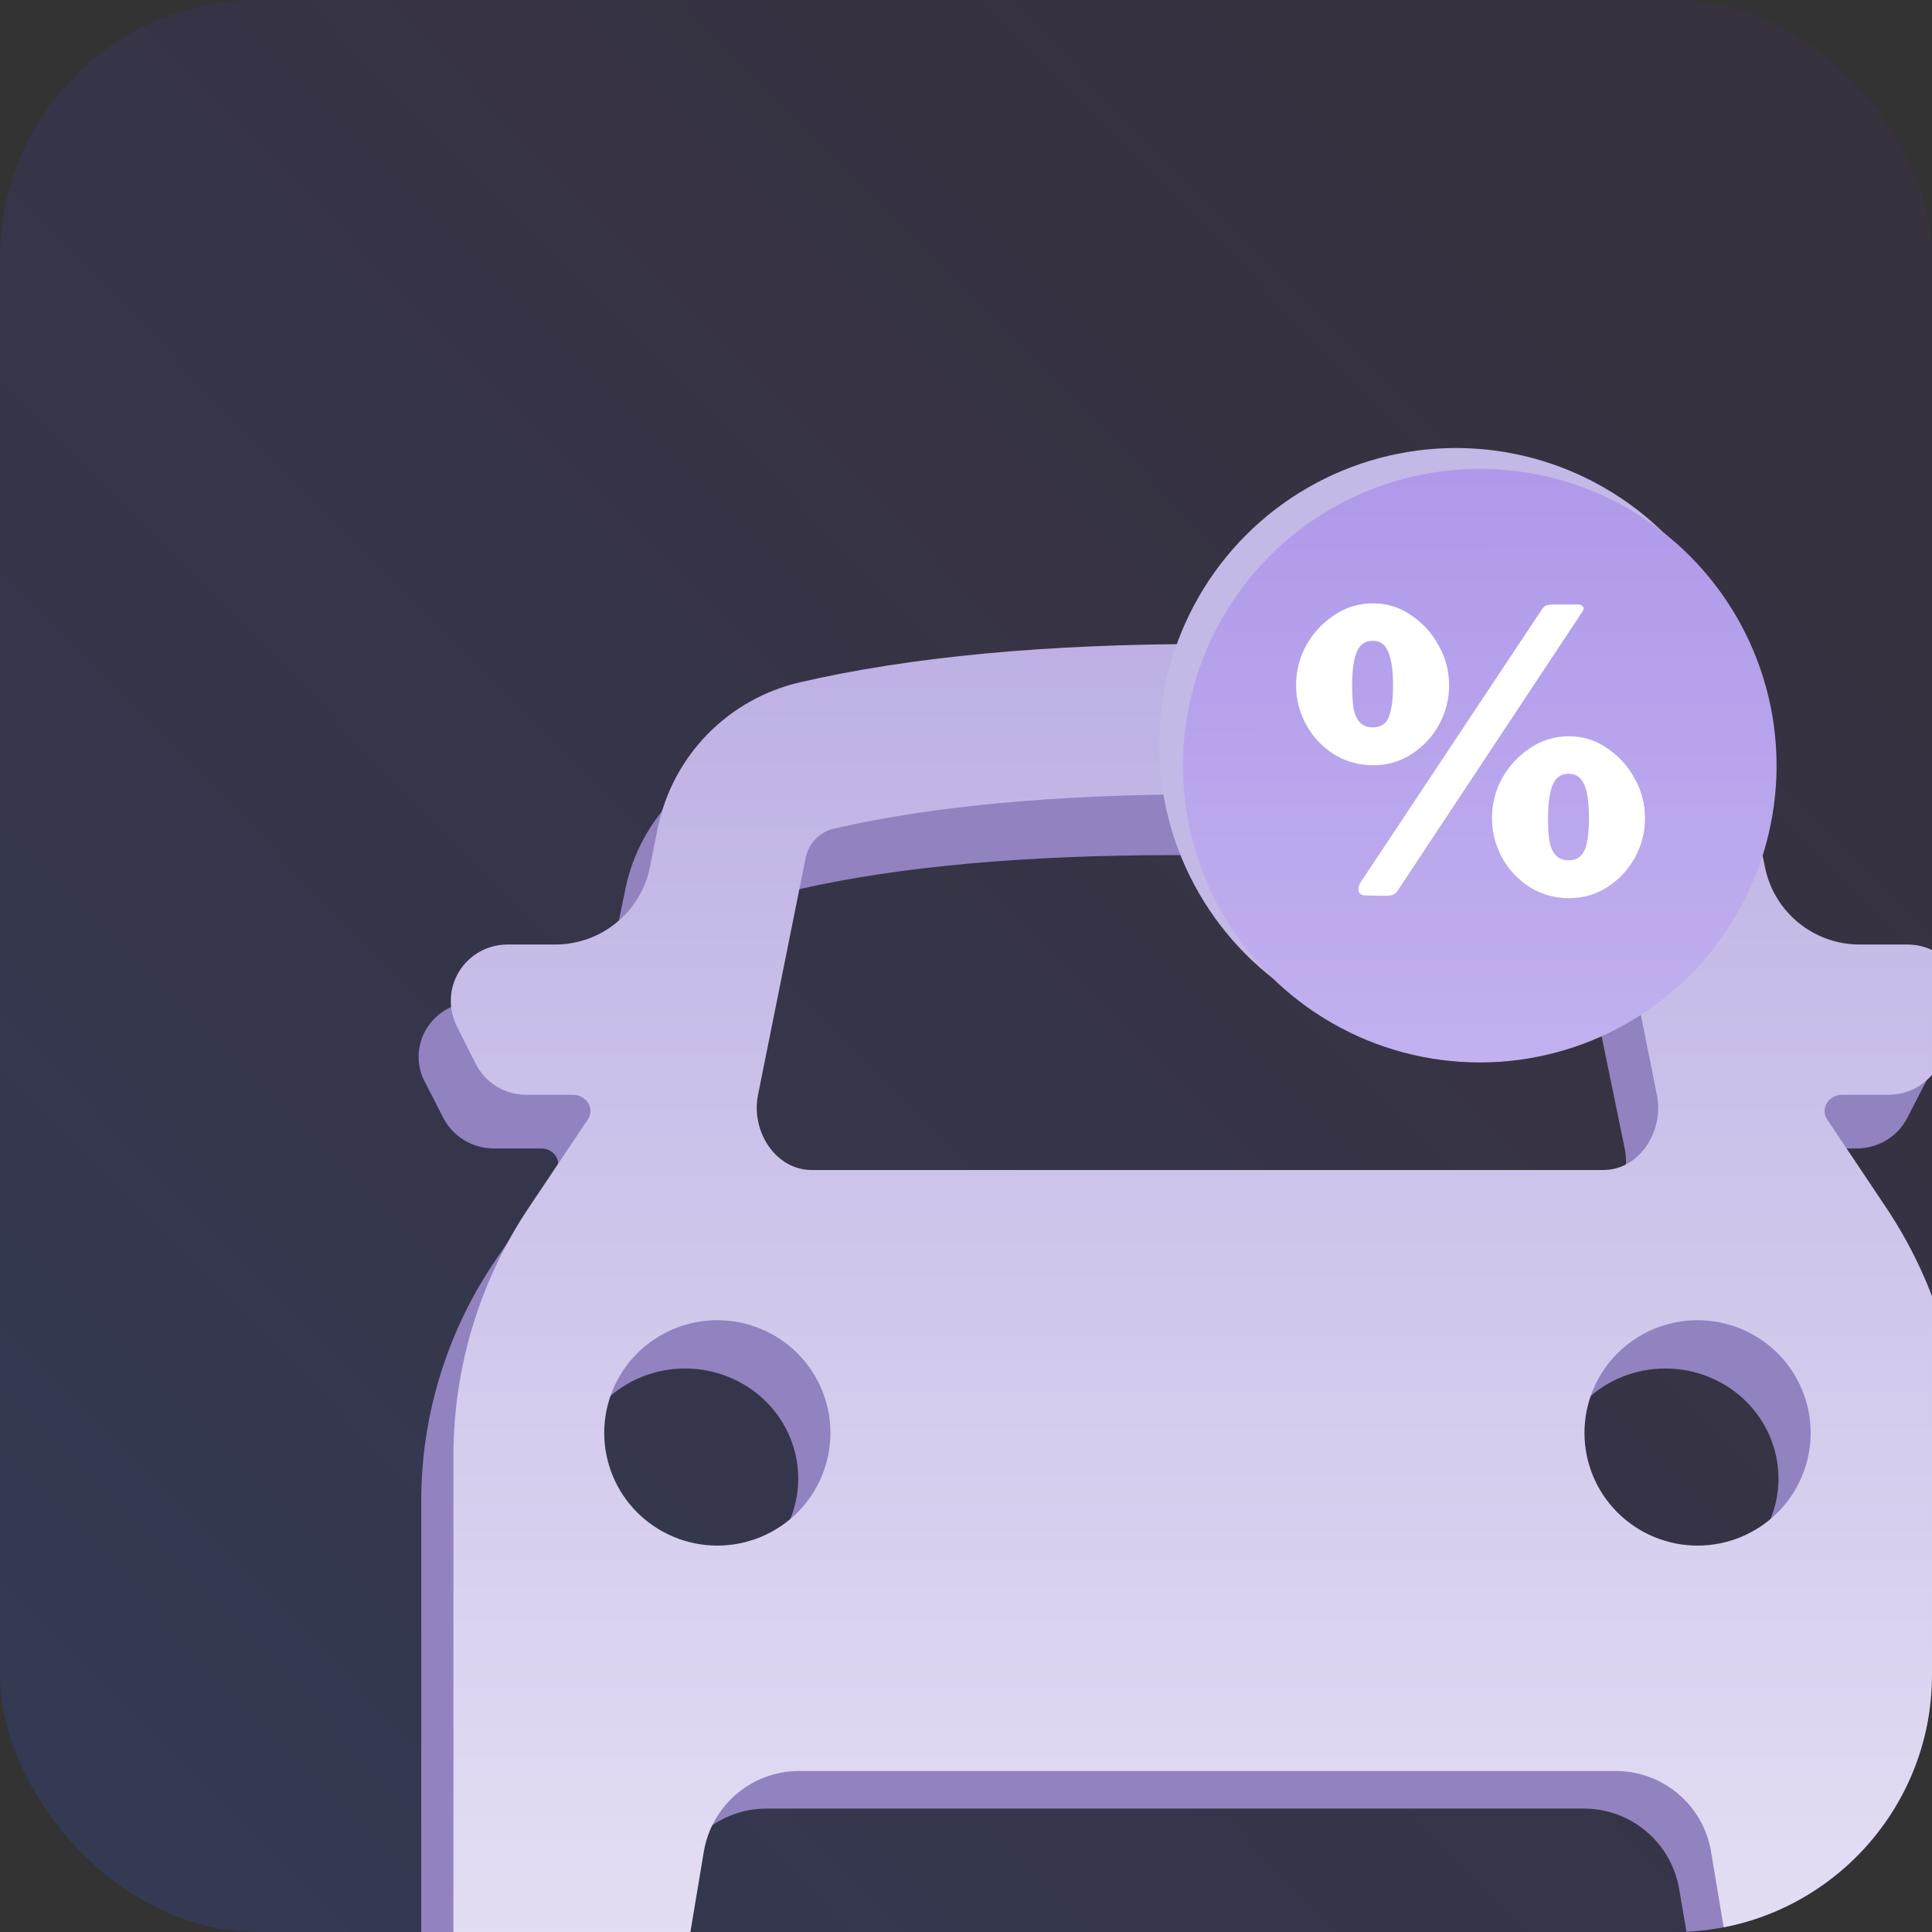
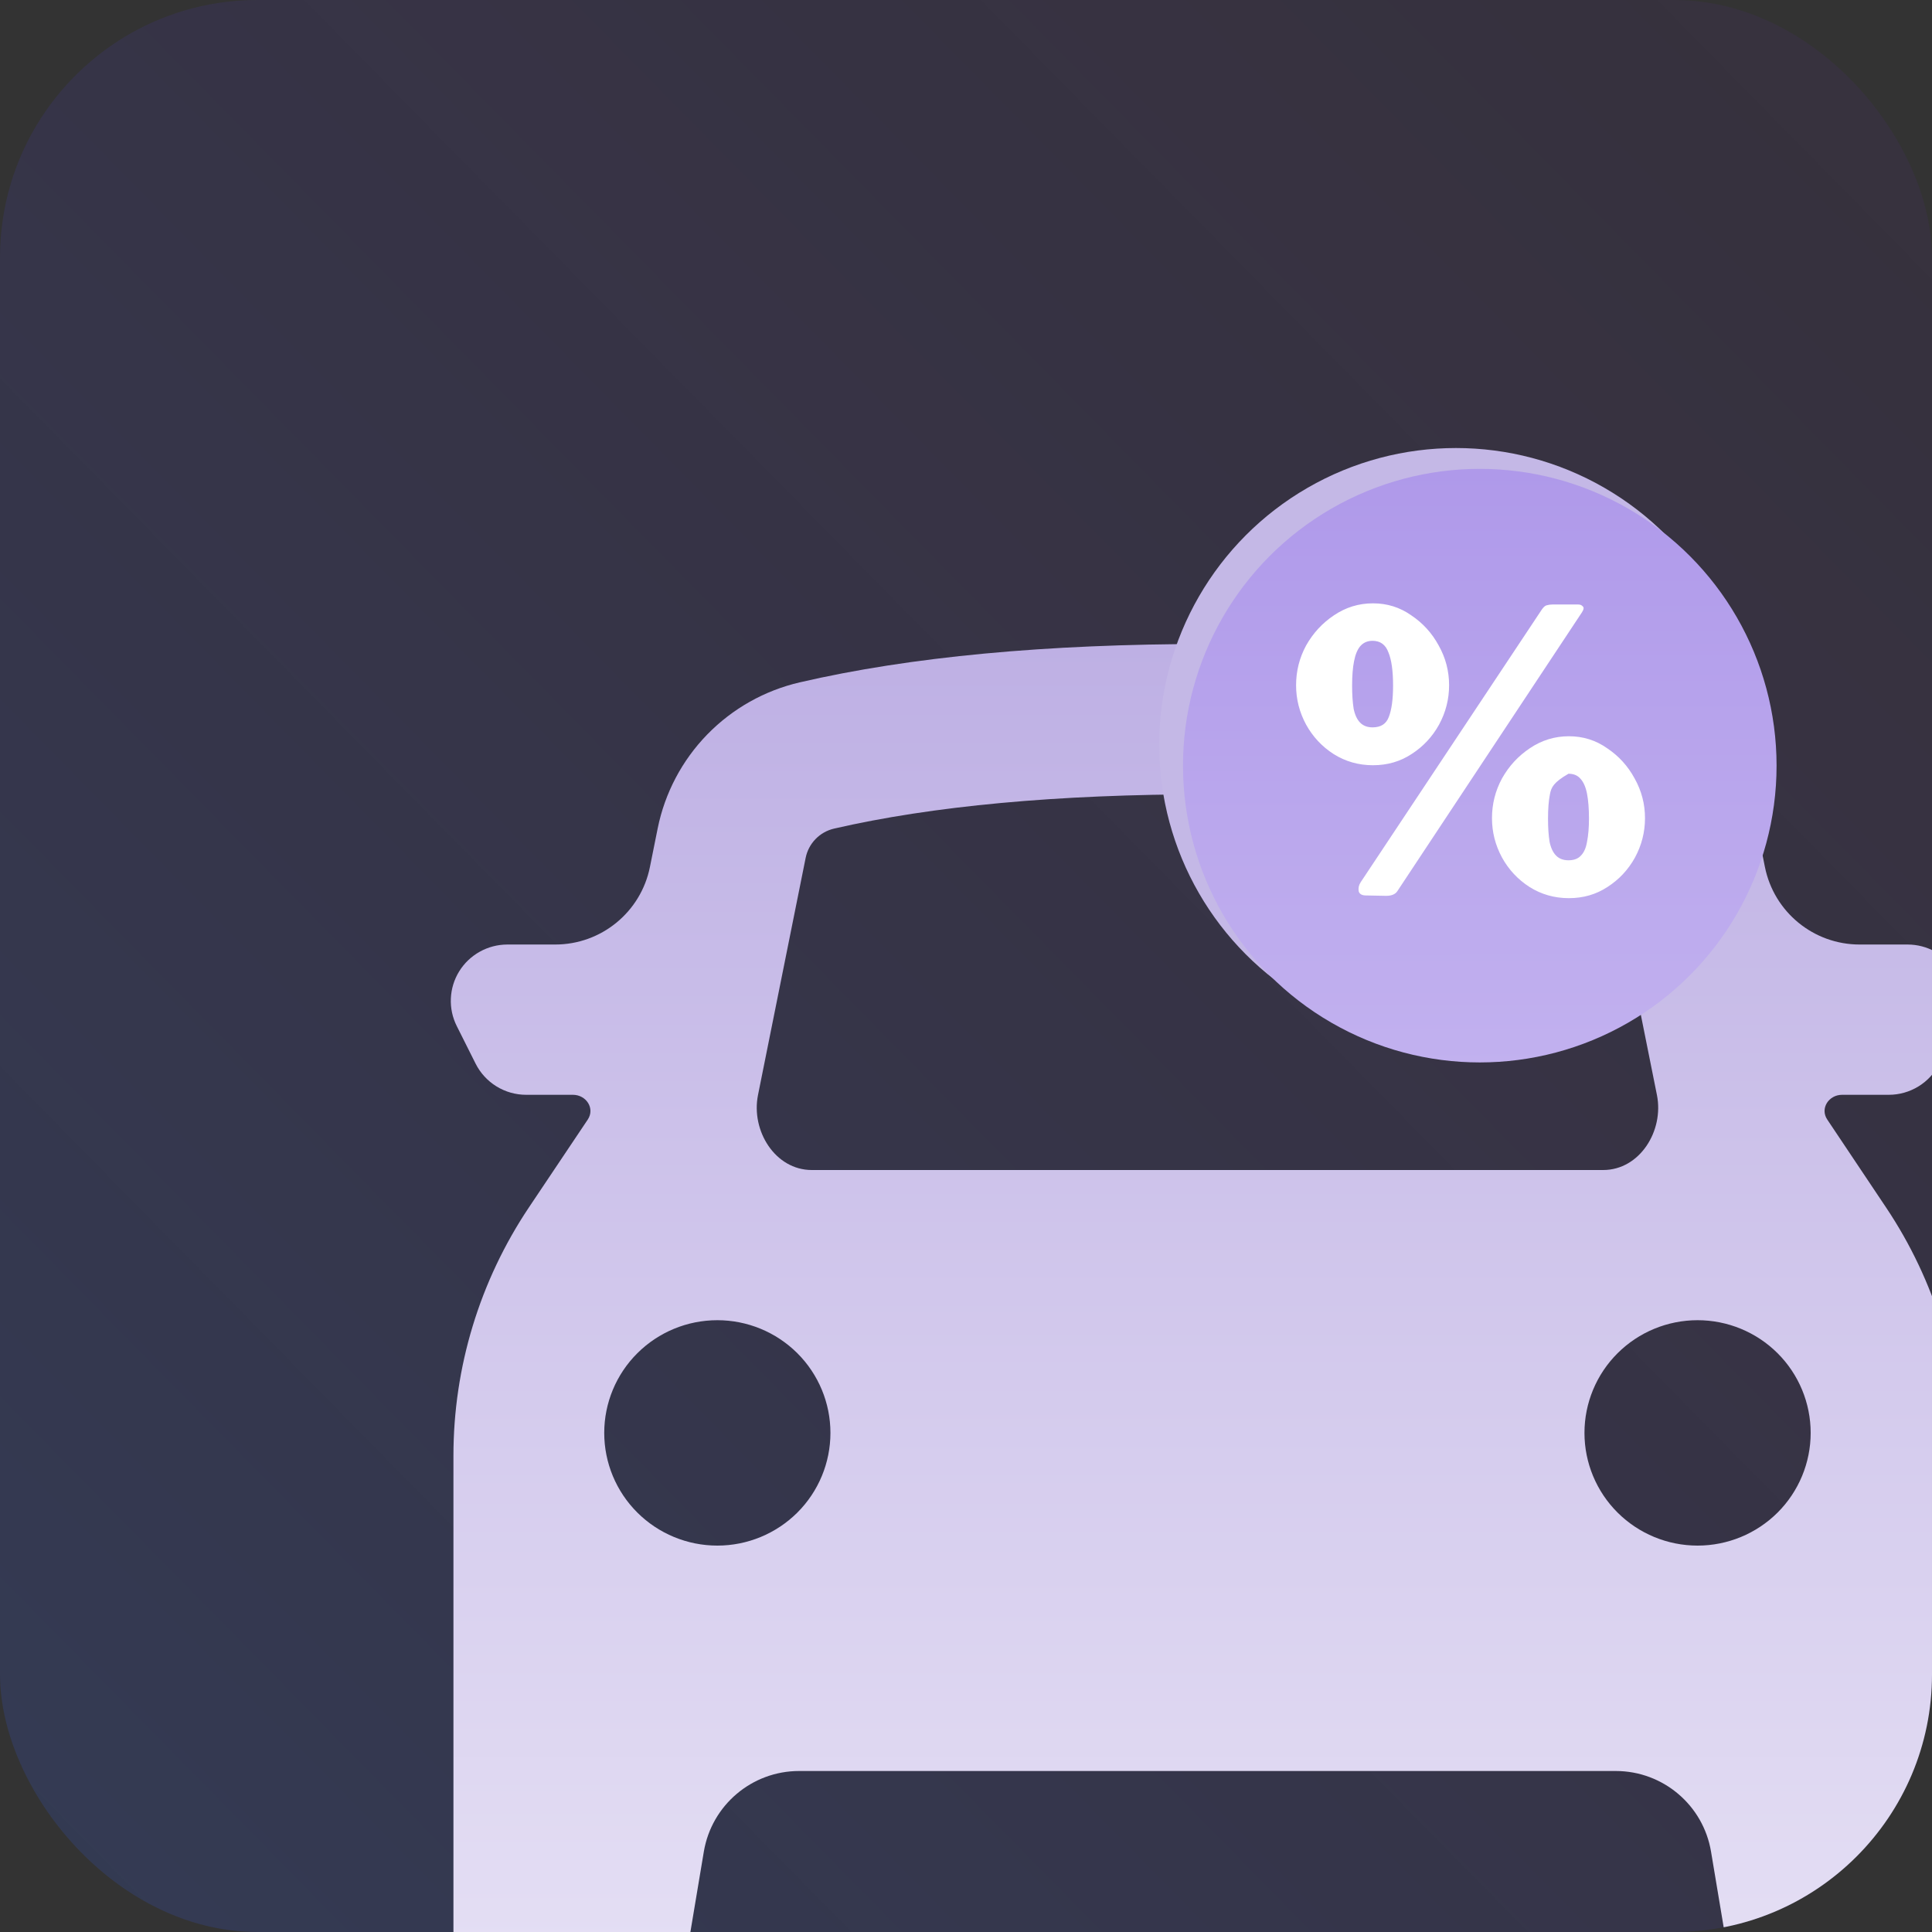
<svg xmlns="http://www.w3.org/2000/svg" width="60" height="60" viewBox="0 0 60 60" fill="none">
  <rect x="0" y="0" width="60" height="60" fill="#333333" stroke="none" />
  <g clip-path="url(#clip0_13111_10937)">
    <rect width="60" height="60" rx="8" fill="url(#paint0_linear_13111_10937)" fill-opacity="0.7" />
-     <path fill-rule="evenodd" clip-rule="evenodd" d="M13.082 46.607V61.292C13.082 62.235 13.869 63 14.838 63H18.618C19.034 63 19.436 62.857 19.753 62.595C20.071 62.334 20.282 61.971 20.351 61.572L20.85 58.659C21.097 57.219 22.346 56.167 23.807 56.167H49.19C50.651 56.167 51.9 57.22 52.147 58.661L52.645 61.572C52.713 61.971 52.925 62.334 53.242 62.595C53.559 62.857 53.962 63 54.378 63H58.16C58.625 63 59.072 62.82 59.401 62.5C59.731 62.179 59.916 61.745 59.916 61.292V46.607C59.916 43.929 59.101 41.311 57.574 39.083L55.748 36.418C55.517 36.083 55.785 35.667 56.191 35.667H57.658C57.985 35.667 58.305 35.578 58.582 35.411C58.86 35.244 59.084 35.005 59.23 34.721L59.815 33.583C59.949 33.322 60.012 33.033 59.998 32.742C59.985 32.452 59.895 32.169 59.738 31.922C59.581 31.674 59.361 31.47 59.1 31.328C58.839 31.186 58.545 31.111 58.246 31.111H56.74C55.317 31.111 54.09 30.111 53.802 28.717L53.57 27.59C53.349 26.517 52.815 25.529 52.032 24.744C51.25 23.959 50.251 23.409 49.156 23.162C45.732 22.387 41.512 22 36.499 22C31.483 22 27.265 22.387 23.842 23.162C22.746 23.409 21.747 23.958 20.964 24.744C20.181 25.529 19.647 26.517 19.425 27.59L19.193 28.717C18.906 30.111 17.678 31.111 16.255 31.111H14.754C14.455 31.111 14.161 31.186 13.9 31.328C13.639 31.47 13.419 31.674 13.262 31.922C13.105 32.169 13.015 32.452 13.002 32.742C12.988 33.033 13.051 33.322 13.185 33.583L13.77 34.721C13.916 35.005 14.14 35.244 14.417 35.411C14.694 35.578 15.013 35.666 15.339 35.667H16.808C17.215 35.667 17.482 36.083 17.253 36.418L15.424 39.083C13.897 41.311 13.082 43.928 13.082 46.607ZM50.458 35.676C50.679 36.758 49.944 37.947 48.84 37.947H24.158C23.055 37.947 22.319 36.757 22.54 35.676L24.02 28.485C24.064 28.27 24.17 28.072 24.327 27.914C24.483 27.756 24.683 27.646 24.903 27.596C27.942 26.913 31.815 26.556 36.499 26.556C41.182 26.556 45.055 26.911 48.095 27.599C48.314 27.648 48.515 27.758 48.672 27.915C48.829 28.072 48.936 28.27 48.98 28.485L50.458 35.676ZM21.278 49.333C22.209 49.333 23.103 48.973 23.762 48.333C24.42 47.692 24.79 46.823 24.79 45.917C24.79 45.011 24.42 44.142 23.762 43.501C23.103 42.86 22.209 42.5 21.278 42.5C20.346 42.5 19.453 42.86 18.794 43.501C18.135 44.142 17.765 45.011 17.765 45.917C17.765 46.823 18.135 47.692 18.794 48.333C19.453 48.973 20.346 49.333 21.278 49.333ZM55.232 45.917C55.232 46.823 54.862 47.692 54.204 48.333C53.545 48.973 52.651 49.333 51.72 49.333C50.788 49.333 49.895 48.973 49.236 48.333C48.577 47.692 48.207 46.823 48.207 45.917C48.207 45.011 48.577 44.142 49.236 43.501C49.895 42.86 50.788 42.5 51.72 42.5C52.651 42.5 53.545 42.86 54.204 43.501C54.862 44.142 55.232 45.011 55.232 45.917Z" fill="#9282C0" />
    <path fill-rule="evenodd" clip-rule="evenodd" d="M14.082 45.207V60.25C14.082 61.216 14.869 62 15.838 62H19.618C20.034 62 20.436 61.853 20.753 61.585C21.071 61.317 21.282 60.946 21.351 60.537L21.858 57.505C22.101 56.059 23.352 55 24.817 55H50.179C51.645 55 52.897 56.06 53.138 57.506L53.645 60.537C53.713 60.946 53.925 61.317 54.242 61.585C54.559 61.853 54.962 62 55.378 62H59.16C59.625 62 60.072 61.816 60.401 61.487C60.731 61.159 60.916 60.714 60.916 60.25V45.207C60.916 42.464 60.101 39.782 58.574 37.5L56.748 34.77C56.516 34.425 56.792 34 57.208 34H58.658C58.985 34 59.305 33.909 59.582 33.738C59.86 33.567 60.084 33.323 60.23 33.032L60.815 31.865C60.949 31.598 61.012 31.302 60.998 31.005C60.985 30.707 60.895 30.417 60.738 30.164C60.581 29.91 60.361 29.701 60.1 29.556C59.839 29.41 59.545 29.334 59.246 29.333H57.752C56.323 29.333 55.093 28.326 54.811 26.925L54.57 25.726C54.349 24.627 53.815 23.615 53.032 22.811C52.25 22.007 51.251 21.444 50.156 21.19C46.732 20.397 42.512 20 37.499 20C32.483 20 28.265 20.397 24.842 21.19C23.746 21.443 22.747 22.006 21.964 22.81C21.181 23.615 20.647 24.627 20.425 25.726L20.184 26.925C19.902 28.326 18.672 29.333 17.243 29.333H15.754C15.455 29.334 15.161 29.41 14.9 29.556C14.639 29.701 14.419 29.91 14.262 30.164C14.105 30.417 14.015 30.707 14.002 31.005C13.988 31.302 14.051 31.598 14.185 31.865L14.77 33.032C14.916 33.322 15.14 33.567 15.417 33.738C15.694 33.909 16.013 34 16.339 34H17.792C18.208 34 18.484 34.425 18.253 34.77L16.424 37.5C14.897 39.782 14.082 42.463 14.082 45.207ZM51.458 34.009C51.68 35.121 50.922 36.336 49.788 36.336H25.21C24.077 36.336 23.318 35.12 23.54 34.009L25.02 26.643C25.064 26.423 25.17 26.22 25.327 26.058C25.483 25.897 25.683 25.784 25.903 25.733C28.942 25.033 32.815 24.667 37.499 24.667C42.182 24.667 46.055 25.031 49.095 25.735C49.314 25.786 49.515 25.898 49.672 26.059C49.829 26.22 49.936 26.423 49.98 26.643L51.458 34.009ZM22.278 48C23.209 48 24.103 47.631 24.762 46.975C25.42 46.319 25.79 45.428 25.79 44.5C25.79 43.572 25.42 42.681 24.762 42.025C24.103 41.369 23.209 41 22.278 41C21.346 41 20.453 41.369 19.794 42.025C19.135 42.681 18.765 43.572 18.765 44.5C18.765 45.428 19.135 46.319 19.794 46.975C20.453 47.631 21.346 48 22.278 48ZM56.232 44.5C56.232 45.428 55.862 46.319 55.204 46.975C54.545 47.631 53.651 48 52.72 48C51.788 48 50.895 47.631 50.236 46.975C49.577 46.319 49.207 45.428 49.207 44.5C49.207 43.572 49.577 42.681 50.236 42.025C50.895 41.369 51.788 41 52.72 41C53.651 41 54.545 41.369 55.204 42.025C55.862 42.681 56.232 43.572 56.232 44.5Z" fill="url(#paint1_linear_13111_10937)" />
    <circle cx="45.217" cy="23.131" r="9.217" fill="#C4B8E6" />
    <circle cx="45.956" cy="23.778" r="9.217" fill="url(#paint2_linear_13111_10937)" />
-     <path d="M42.639 18.737C43.079 18.737 43.475 18.861 43.827 19.109C44.187 19.349 44.471 19.661 44.679 20.045C44.895 20.429 45.003 20.841 45.003 21.281C45.003 21.713 44.899 22.121 44.691 22.505C44.483 22.881 44.199 23.185 43.839 23.417C43.487 23.649 43.087 23.765 42.639 23.765C42.191 23.765 41.783 23.649 41.415 23.417C41.055 23.185 40.771 22.881 40.563 22.505C40.355 22.121 40.251 21.713 40.251 21.281C40.251 20.841 40.355 20.429 40.563 20.045C40.779 19.661 41.067 19.349 41.427 19.109C41.795 18.861 42.199 18.737 42.639 18.737ZM42.627 22.589C42.883 22.589 43.051 22.481 43.131 22.265C43.219 22.041 43.263 21.717 43.263 21.293C43.263 20.837 43.215 20.493 43.119 20.261C43.031 20.021 42.867 19.901 42.627 19.901C42.467 19.901 42.339 19.957 42.243 20.069C42.155 20.173 42.091 20.329 42.051 20.537C42.011 20.737 41.991 20.989 41.991 21.293C41.991 21.573 42.007 21.813 42.039 22.013C42.079 22.205 42.147 22.349 42.243 22.445C42.339 22.541 42.467 22.589 42.627 22.589ZM48.723 22.865C49.163 22.865 49.559 22.989 49.911 23.237C50.271 23.477 50.555 23.789 50.763 24.173C50.979 24.557 51.087 24.969 51.087 25.409C51.087 25.841 50.983 26.249 50.775 26.633C50.567 27.009 50.283 27.313 49.923 27.545C49.571 27.777 49.171 27.893 48.723 27.893C48.275 27.893 47.867 27.777 47.499 27.545C47.139 27.313 46.855 27.009 46.647 26.633C46.439 26.249 46.335 25.841 46.335 25.409C46.335 24.969 46.439 24.557 46.647 24.173C46.863 23.789 47.151 23.477 47.511 23.237C47.879 22.989 48.283 22.865 48.723 22.865ZM48.711 26.717C48.879 26.717 49.007 26.669 49.095 26.573C49.191 26.477 49.255 26.333 49.287 26.141C49.327 25.941 49.347 25.701 49.347 25.421C49.347 25.117 49.327 24.861 49.287 24.653C49.247 24.445 49.179 24.289 49.083 24.185C48.995 24.081 48.871 24.029 48.711 24.029C48.551 24.029 48.423 24.085 48.327 24.197C48.239 24.301 48.175 24.457 48.135 24.665C48.095 24.865 48.075 25.117 48.075 25.421C48.075 25.701 48.091 25.941 48.123 26.141C48.163 26.333 48.231 26.477 48.327 26.573C48.423 26.669 48.551 26.717 48.711 26.717ZM43.395 27.677C43.331 27.773 43.215 27.821 43.047 27.821L42.423 27.809C42.295 27.809 42.219 27.765 42.195 27.677C42.179 27.581 42.199 27.489 42.255 27.401L47.883 18.929C47.939 18.849 47.991 18.805 48.039 18.797C48.095 18.781 48.155 18.773 48.219 18.773H49.011C49.075 18.773 49.123 18.793 49.155 18.833C49.195 18.865 49.187 18.925 49.131 19.013L43.395 27.677Z" fill="white" />
+     <path d="M42.639 18.737C43.079 18.737 43.475 18.861 43.827 19.109C44.187 19.349 44.471 19.661 44.679 20.045C44.895 20.429 45.003 20.841 45.003 21.281C45.003 21.713 44.899 22.121 44.691 22.505C44.483 22.881 44.199 23.185 43.839 23.417C43.487 23.649 43.087 23.765 42.639 23.765C42.191 23.765 41.783 23.649 41.415 23.417C41.055 23.185 40.771 22.881 40.563 22.505C40.355 22.121 40.251 21.713 40.251 21.281C40.251 20.841 40.355 20.429 40.563 20.045C40.779 19.661 41.067 19.349 41.427 19.109C41.795 18.861 42.199 18.737 42.639 18.737ZM42.627 22.589C42.883 22.589 43.051 22.481 43.131 22.265C43.219 22.041 43.263 21.717 43.263 21.293C43.263 20.837 43.215 20.493 43.119 20.261C43.031 20.021 42.867 19.901 42.627 19.901C42.467 19.901 42.339 19.957 42.243 20.069C42.155 20.173 42.091 20.329 42.051 20.537C42.011 20.737 41.991 20.989 41.991 21.293C41.991 21.573 42.007 21.813 42.039 22.013C42.079 22.205 42.147 22.349 42.243 22.445C42.339 22.541 42.467 22.589 42.627 22.589ZM48.723 22.865C49.163 22.865 49.559 22.989 49.911 23.237C50.271 23.477 50.555 23.789 50.763 24.173C50.979 24.557 51.087 24.969 51.087 25.409C51.087 25.841 50.983 26.249 50.775 26.633C50.567 27.009 50.283 27.313 49.923 27.545C49.571 27.777 49.171 27.893 48.723 27.893C48.275 27.893 47.867 27.777 47.499 27.545C47.139 27.313 46.855 27.009 46.647 26.633C46.439 26.249 46.335 25.841 46.335 25.409C46.335 24.969 46.439 24.557 46.647 24.173C46.863 23.789 47.151 23.477 47.511 23.237C47.879 22.989 48.283 22.865 48.723 22.865ZM48.711 26.717C48.879 26.717 49.007 26.669 49.095 26.573C49.191 26.477 49.255 26.333 49.287 26.141C49.327 25.941 49.347 25.701 49.347 25.421C49.347 25.117 49.327 24.861 49.287 24.653C49.247 24.445 49.179 24.289 49.083 24.185C48.995 24.081 48.871 24.029 48.711 24.029C48.239 24.301 48.175 24.457 48.135 24.665C48.095 24.865 48.075 25.117 48.075 25.421C48.075 25.701 48.091 25.941 48.123 26.141C48.163 26.333 48.231 26.477 48.327 26.573C48.423 26.669 48.551 26.717 48.711 26.717ZM43.395 27.677C43.331 27.773 43.215 27.821 43.047 27.821L42.423 27.809C42.295 27.809 42.219 27.765 42.195 27.677C42.179 27.581 42.199 27.489 42.255 27.401L47.883 18.929C47.939 18.849 47.991 18.805 48.039 18.797C48.095 18.781 48.155 18.773 48.219 18.773H49.011C49.075 18.773 49.123 18.793 49.155 18.833C49.195 18.865 49.187 18.925 49.131 19.013L43.395 27.677Z" fill="white" />
  </g>
  <defs>
    <linearGradient id="paint0_linear_13111_10937" x1="4" y1="60" x2="65" y2="-5.10365e-07" gradientUnits="userSpaceOnUse">
      <stop stop-color="#365EF1" stop-opacity="0.24" />
      <stop offset="1" stop-color="#6913CC" stop-opacity="0.08" />
    </linearGradient>
    <linearGradient id="paint1_linear_13111_10937" x1="37.5" y1="20" x2="37.5" y2="89.151" gradientUnits="userSpaceOnUse">
      <stop stop-color="#BEB0E4" />
      <stop offset="1" stop-color="white" />
    </linearGradient>
    <linearGradient id="paint2_linear_13111_10937" x1="45.956" y1="14.56" x2="46" y2="93.502" gradientUnits="userSpaceOnUse">
      <stop stop-color="#AF99EA" />
      <stop offset="1" stop-color="white" />
    </linearGradient>
    <clipPath id="clip0_13111_10937">
      <rect width="60" height="60" rx="8" fill="white" />
    </clipPath>
  </defs>
</svg>